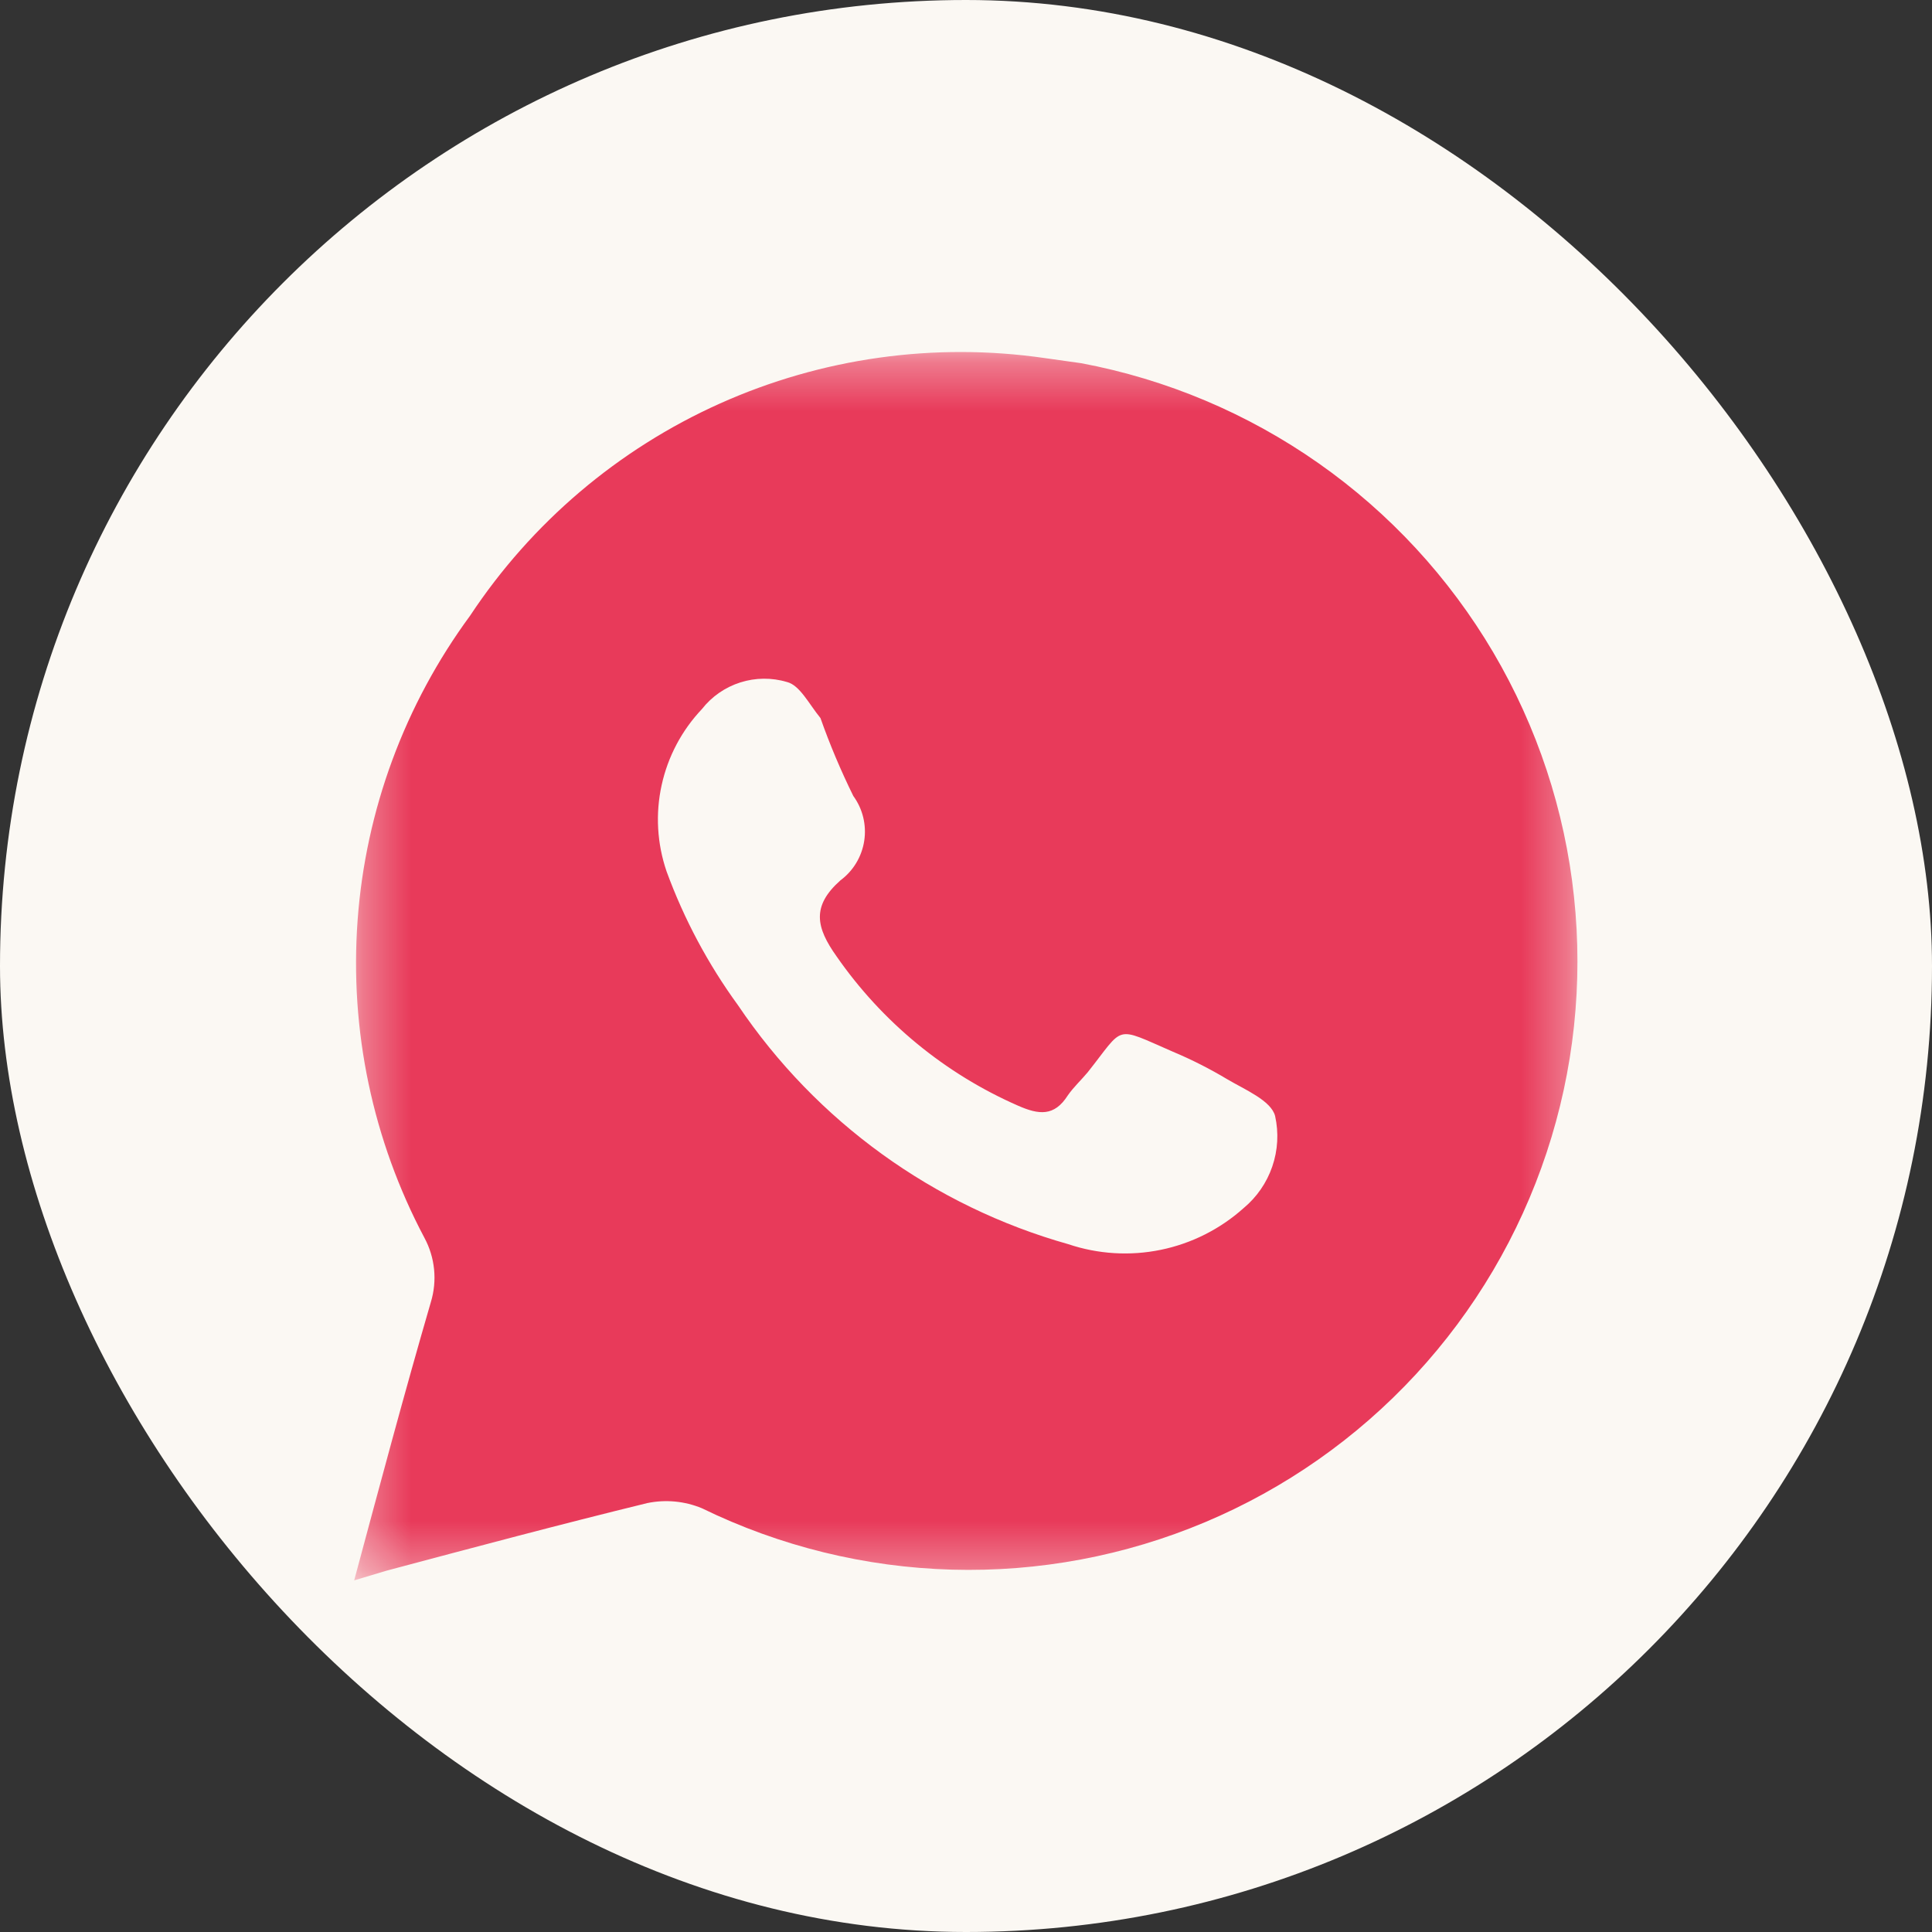
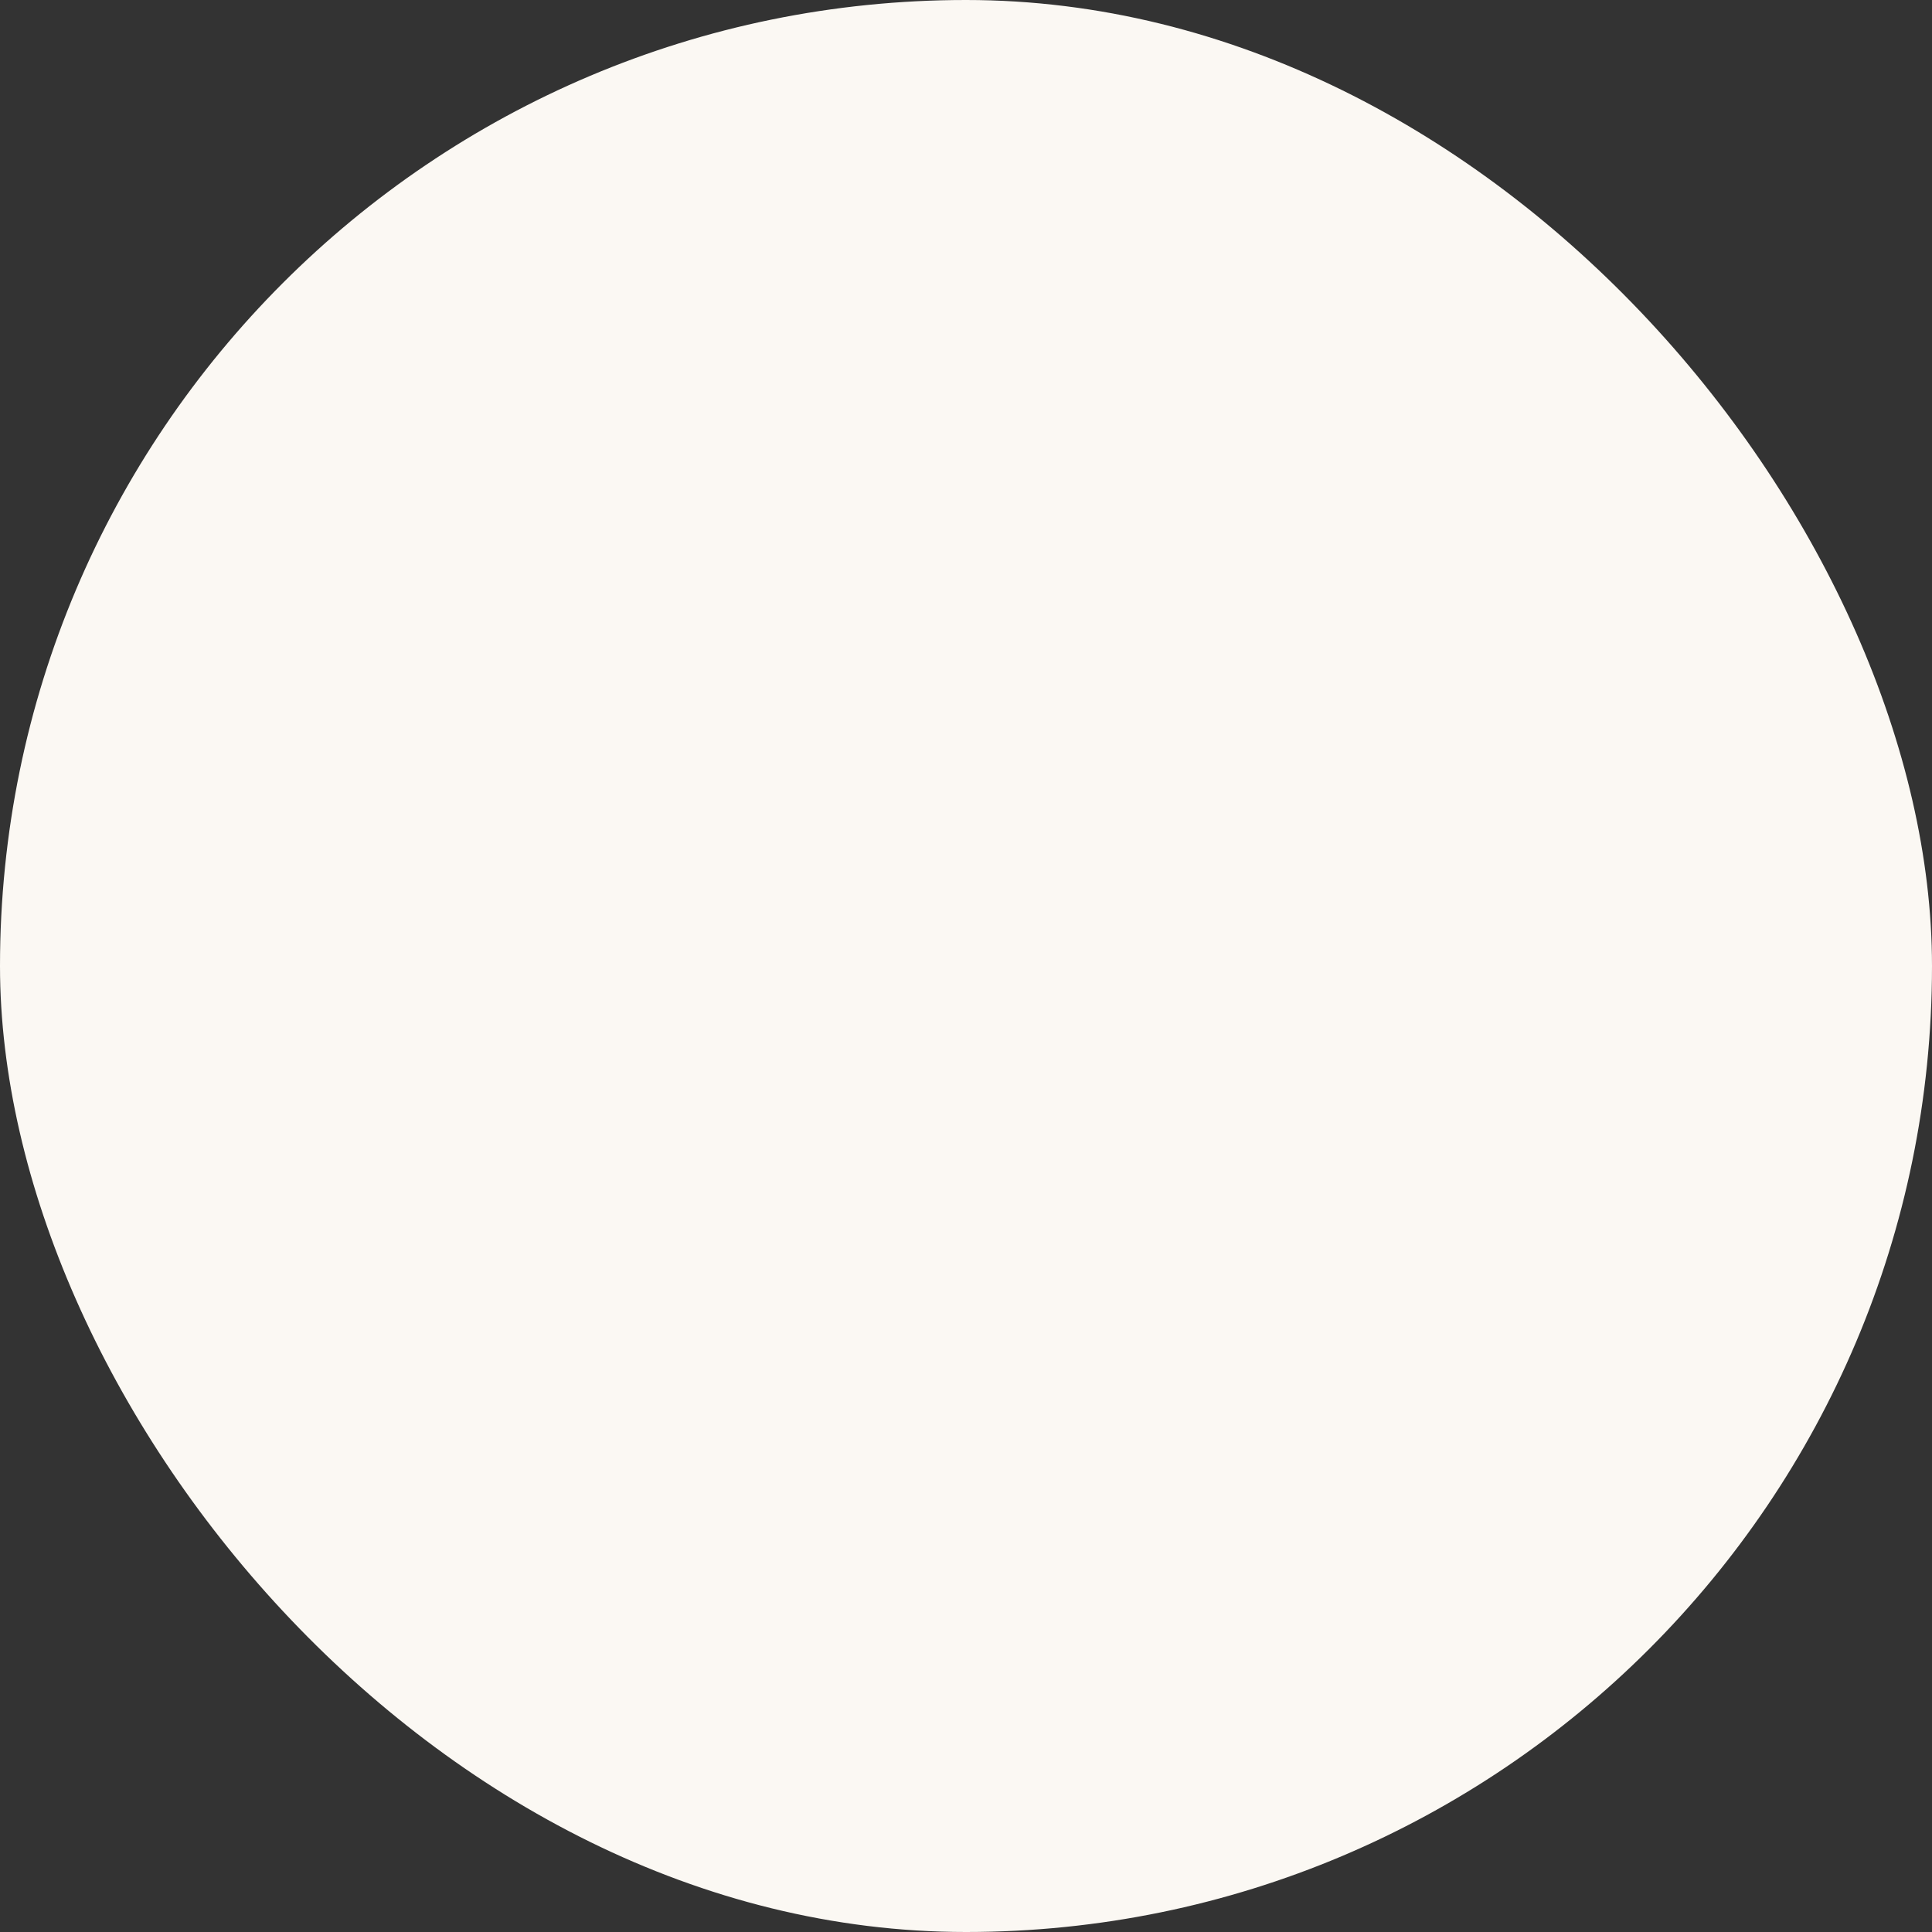
<svg xmlns="http://www.w3.org/2000/svg" width="40" height="40" viewBox="0 0 40 40" fill="none">
  <rect x="0" y="0" width="40" height="40" fill="#333333" stroke="none" />
  <rect width="40" height="40" rx="20" fill="#FBF8F3" />
  <mask id="mask0_128_1650" style="mask-type:luminance" maskUnits="userSpaceOnUse" x="7" y="7" width="26" height="26">
-     <path d="M7.333 7.333H32.667V32.667H7.333V7.333Z" fill="white" />
+     <path d="M7.333 7.333H32.667H7.333V7.333Z" fill="white" />
  </mask>
  <g mask="url(#mask0_128_1650)">
-     <path d="M22.387 7.52L21.627 7.413C19.343 7.083 17.012 7.41 14.906 8.354C12.8 9.298 11.006 10.822 9.733 12.747C8.379 14.587 7.571 16.772 7.404 19.05C7.236 21.329 7.716 23.608 8.787 25.627C8.896 25.829 8.964 26.051 8.987 26.28C9.01 26.509 8.987 26.74 8.92 26.96C8.373 28.84 7.867 30.733 7.333 32.72L8 32.52C9.8 32.04 11.6 31.56 13.4 31.12C13.78 31.041 14.175 31.078 14.533 31.227C16.148 32.015 17.913 32.448 19.709 32.498C21.506 32.548 23.292 32.213 24.948 31.516C26.604 30.819 28.092 29.776 29.312 28.456C30.532 27.137 31.455 25.571 32.02 23.866C32.586 22.16 32.779 20.353 32.588 18.566C32.398 16.779 31.827 15.054 30.915 13.505C30.002 11.957 28.769 10.622 27.298 9.59C25.827 8.558 24.153 7.852 22.387 7.52ZM25.747 25.013C25.262 25.447 24.671 25.745 24.034 25.876C23.397 26.007 22.736 25.967 22.12 25.76C19.326 24.973 16.902 23.22 15.28 20.813C14.66 19.962 14.162 19.029 13.8 18.04C13.604 17.466 13.568 16.85 13.698 16.258C13.827 15.665 14.116 15.12 14.533 14.68C14.736 14.421 15.013 14.229 15.327 14.129C15.641 14.029 15.978 14.026 16.293 14.12C16.56 14.187 16.747 14.573 16.987 14.867C17.181 15.417 17.409 15.956 17.667 16.48C17.862 16.747 17.943 17.081 17.893 17.408C17.843 17.735 17.666 18.03 17.4 18.227C16.8 18.76 16.893 19.2 17.32 19.8C18.263 21.159 19.565 22.23 21.08 22.893C21.507 23.08 21.827 23.12 22.107 22.68C22.227 22.507 22.387 22.36 22.52 22.2C23.293 21.227 23.053 21.24 24.28 21.773C24.671 21.937 25.049 22.129 25.413 22.347C25.773 22.56 26.32 22.787 26.4 23.107C26.477 23.454 26.457 23.815 26.341 24.152C26.226 24.488 26.02 24.786 25.747 25.013Z" fill="#E83A5A" />
-   </g>
+     </g>
</svg>